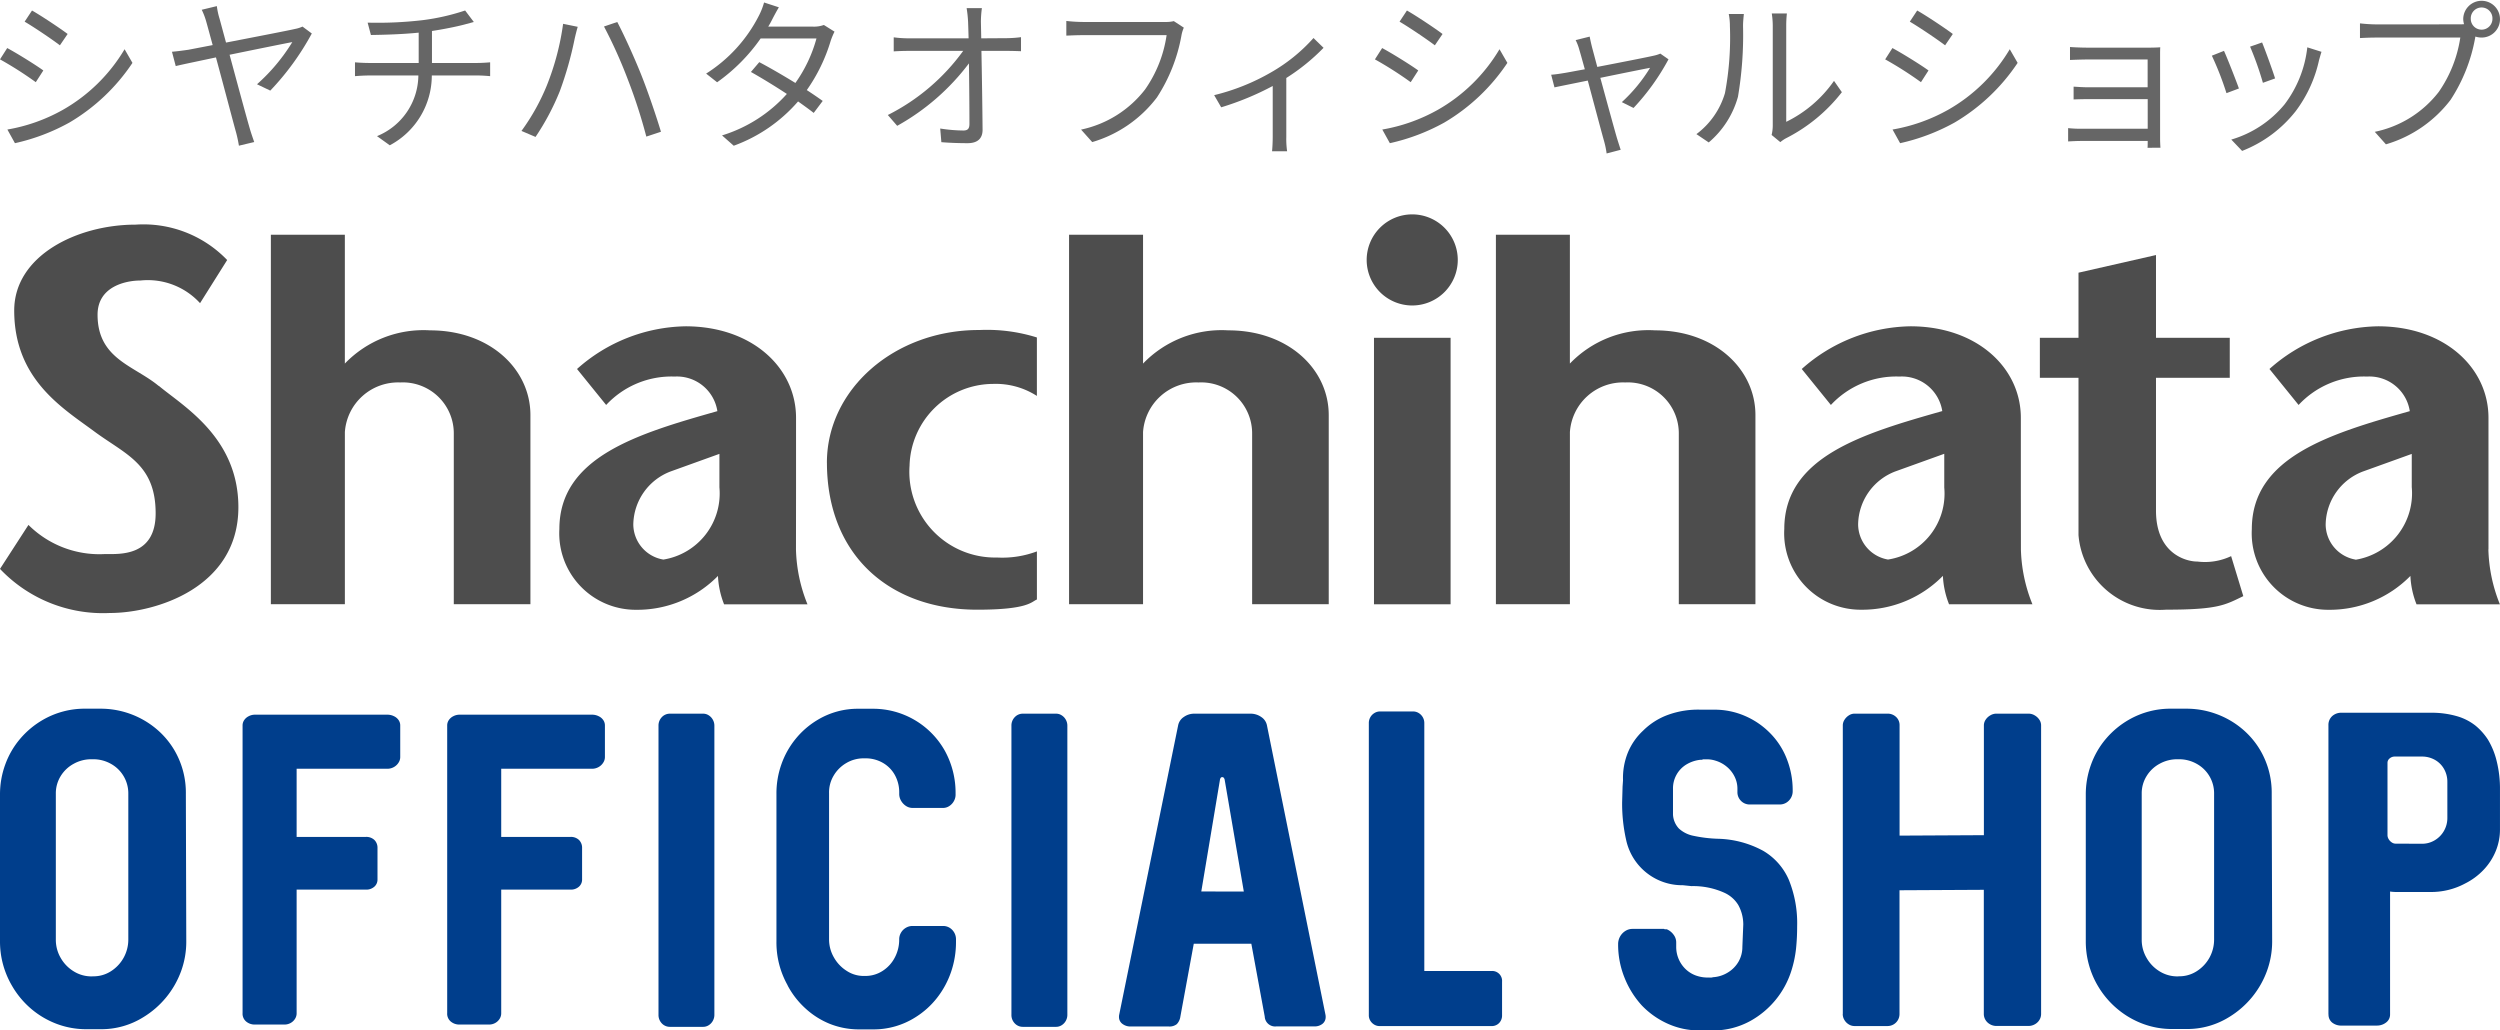
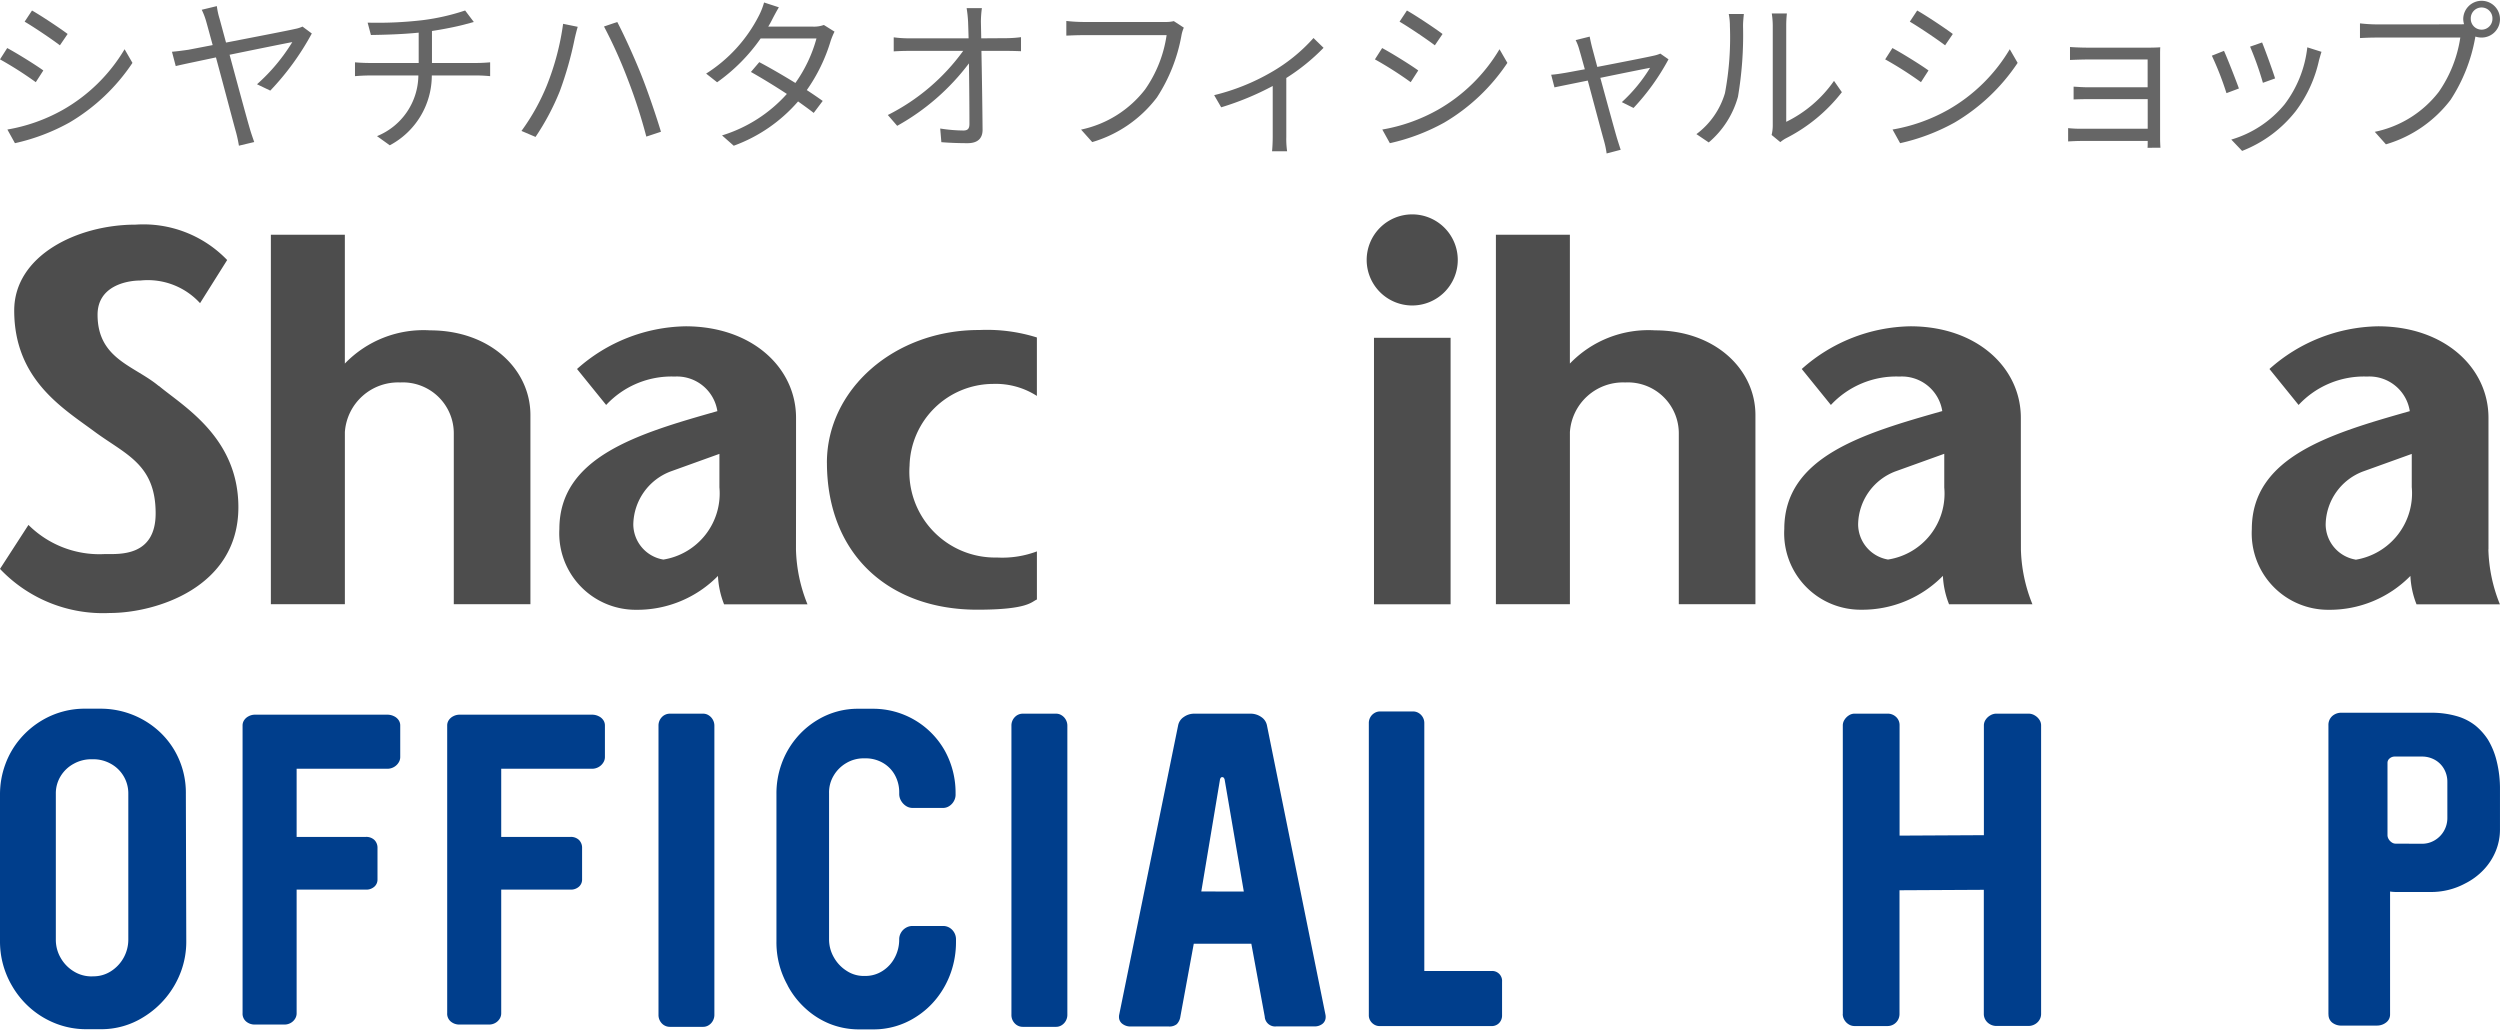
<svg xmlns="http://www.w3.org/2000/svg" width="106.75" height="44" viewBox="0 0 106.75 44">
  <defs>
    <clipPath id="clip-path">
      <rect id="矩形_303" data-name="矩形 303" width="106.75" height="34.846" fill="none" />
    </clipPath>
  </defs>
  <g id="组_151" data-name="组 151" transform="translate(-50 -25.779)">
    <g id="组_150" data-name="组 150" transform="translate(50 34.933)">
      <g id="组_110" data-name="组 110" transform="translate(0 0)" clip-path="url(#clip-path)">
-         <path id="路径_83" data-name="路径 83" d="M58.9,5.075a4.656,4.656,0,0,0-3.641,1.419V.993H52.1V16.768h3.159V9.418A2.277,2.277,0,0,1,57.63,7.3a2.176,2.176,0,0,1,2.287,2.2v7.267h3.271V8.693c0-1.968-1.736-3.618-4.285-3.618" transform="translate(-6.451 -0.123)" fill="#4d4d4d" />
        <path id="路径_84" data-name="路径 84" d="M79.7,5.075a4.649,4.649,0,0,0-3.641,1.419V.993H72.9V16.768h3.16V9.418A2.273,2.273,0,0,1,78.421,7.3a2.176,2.176,0,0,1,2.289,2.2v7.267h3.272V8.693c0-1.968-1.738-3.618-4.284-3.618" transform="translate(-9.025 -0.123)" fill="#4d4d4d" />
        <path id="路径_85" data-name="路径 85" d="M68.545,0a1.945,1.945,0,1,0,1.947,1.945A1.946,1.946,0,0,0,68.545,0" transform="translate(-8.245 0)" fill="#4d4d4d" />
        <rect id="矩形_302" data-name="矩形 302" width="3.271" height="11.379" transform="translate(58.669 5.27)" fill="#4d4d4d" />
        <path id="路径_86" data-name="路径 86" d="M6.775,7.387c-1.042-.868-2.609-1.146-2.609-3.04,0-1.216,1.221-1.461,1.829-1.461a3.023,3.023,0,0,1,2.547.967L9.7,2.011A4.96,4.96,0,0,0,5.791.5C3.3.5.607,1.821.607,4.167c0,2.947,2.086,4.176,3.417,5.162s2.622,1.388,2.622,3.5c0,1.853-1.551,1.737-2.16,1.737a4.292,4.292,0,0,1-3.271-1.244L0,15.2a6.059,6.059,0,0,0,4.69,1.883c1.941,0,5.489-1.072,5.489-4.517,0-2.982-2.362-4.315-3.4-5.184" transform="translate(0 -0.062)" fill="#4d4d4d" />
        <path id="路径_87" data-name="路径 87" d="M40.3,11.313c.01,3.92,2.657,6.265,6.421,6.265,2.2,0,2.313-.347,2.545-.435V15.088a4.2,4.2,0,0,1-1.706.262,3.661,3.661,0,0,1-3.732-3.92,3.581,3.581,0,0,1,3.558-3.493,3.254,3.254,0,0,1,1.879.513V5.954a7.124,7.124,0,0,0-2.458-.318c-3.62-.011-6.515,2.533-6.508,5.677" transform="translate(-4.99 -0.698)" fill="#4d4d4d" />
        <path id="路径_88" data-name="路径 88" d="M20,5.075a4.656,4.656,0,0,0-3.641,1.419V.993H13.2V16.768h3.16V9.418A2.278,2.278,0,0,1,18.723,7.3a2.176,2.176,0,0,1,2.288,2.2v7.267h3.272V8.693c0-1.968-1.738-3.618-4.285-3.618" transform="translate(-1.634 -0.123)" fill="#4d4d4d" />
-         <path id="路径_89" data-name="路径 89" d="M106.128,15.07c-.493,0-1.76-.348-1.76-2.172V7.223h3.15V5.516h-3.15V1.982l-3.309.754v2.78h-1.65V7.223h1.65v6.719a3.479,3.479,0,0,0,3.737,3.183c2.229,0,2.518-.2,3.3-.578l-.52-1.708a2.613,2.613,0,0,1-1.448.23" transform="translate(-12.307 -0.246)" fill="#4d4d4d" />
        <path id="路径_90" data-name="路径 90" d="M119.844,14.98V9.362c0-2.143-1.882-3.908-4.72-3.908a7.125,7.125,0,0,0-4.632,1.823l1.244,1.536A3.811,3.811,0,0,1,114.662,7.6a1.744,1.744,0,0,1,1.822,1.477c-3.358.954-6.745,1.939-6.745,5.036a3.264,3.264,0,0,0,3.271,3.446,4.831,4.831,0,0,0,3.5-1.446,3.741,3.741,0,0,0,.262,1.214h3.56a6.667,6.667,0,0,1-.492-2.345m-5.675.433a1.533,1.533,0,0,1-1.273-1.5,2.463,2.463,0,0,1,1.591-2.261l2.085-.751v1.419a2.873,2.873,0,0,1-2.4,3.1" transform="translate(-13.586 -0.675)" fill="#4d4d4d" />
        <path id="路径_91" data-name="路径 91" d="M97.055,12.337V9.362c0-2.143-1.882-3.908-4.717-3.908A7.137,7.137,0,0,0,87.7,7.277l1.244,1.536A3.811,3.811,0,0,1,91.873,7.6,1.747,1.747,0,0,1,93.7,9.074c-3.358.954-6.746,1.939-6.746,5.036a3.264,3.264,0,0,0,3.273,3.446,4.822,4.822,0,0,0,3.5-1.446,3.717,3.717,0,0,0,.263,1.214h3.56a6.65,6.65,0,0,1-.492-2.345ZM91.38,15.413a1.533,1.533,0,0,1-1.273-1.5A2.463,2.463,0,0,1,91.7,11.649l2.085-.751v1.44a2.847,2.847,0,0,1-2.4,3.075" transform="translate(-10.765 -0.675)" fill="#4d4d4d" />
        <path id="路径_92" data-name="路径 92" d="M37.366,12.327V9.362c0-2.143-1.882-3.908-4.72-3.908a7.127,7.127,0,0,0-4.632,1.823l1.244,1.536A3.81,3.81,0,0,1,32.183,7.6a1.746,1.746,0,0,1,1.824,1.477c-3.359.954-6.747,1.939-6.747,5.036a3.264,3.264,0,0,0,3.272,3.446,4.828,4.828,0,0,0,3.5-1.446,3.74,3.74,0,0,0,.262,1.214h3.561a6.65,6.65,0,0,1-.492-2.345Zm-5.675,3.086a1.534,1.534,0,0,1-1.274-1.5,2.464,2.464,0,0,1,1.593-2.261l2.084-.751v1.429a2.86,2.86,0,0,1-2.4,3.086" transform="translate(-3.375 -0.675)" fill="#4d4d4d" />
        <path id="路径_93" data-name="路径 93" d="M.5,35.9a3.725,3.725,0,0,1-.5-1.87V27.757A3.715,3.715,0,0,1,.222,26.48a3.562,3.562,0,0,1,.635-1.1,3.694,3.694,0,0,1,.974-.813,3.562,3.562,0,0,1,1.832-.477h.629a3.7,3.7,0,0,1,2.354.839,3.523,3.523,0,0,1,.812.954,3.585,3.585,0,0,1,.478,1.851l.018,6.295A3.66,3.66,0,0,1,7.732,35.3a3.835,3.835,0,0,1-1.609,1.961,3.376,3.376,0,0,1-1.812.515h-.63a3.559,3.559,0,0,1-1.256-.226,3.7,3.7,0,0,1-1.1-.649A3.776,3.776,0,0,1,.5,35.9m3.491-.382a1.374,1.374,0,0,0,.744-.216,1.6,1.6,0,0,0,.744-1.348V27.719a1.438,1.438,0,0,0-.746-1.276,1.524,1.524,0,0,0-.761-.194H3.911a1.542,1.542,0,0,0-.765.194,1.467,1.467,0,0,0-.556.527,1.4,1.4,0,0,0-.206.748v6.238a1.533,1.533,0,0,0,.206.773,1.589,1.589,0,0,0,.557.576,1.43,1.43,0,0,0,.763.216Z" transform="translate(0 -2.983)" fill="#003e8c" />
        <path id="路径_94" data-name="路径 94" d="M11.822,37.139v-12.3a.4.4,0,0,1,.07-.227.5.5,0,0,1,.194-.167.567.567,0,0,1,.271-.064H18a.62.62,0,0,1,.284.064.488.488,0,0,1,.2.167.4.4,0,0,1,.07.227v1.354a.434.434,0,0,1-.074.239.545.545,0,0,1-.2.187.561.561,0,0,1-.277.071H14.13V29.6h2.957a.5.5,0,0,1,.363.13.464.464,0,0,1,.133.347v1.335a.4.4,0,0,1-.136.315.514.514,0,0,1-.36.124H14.13v5.284a.434.434,0,0,1-.068.232.508.508,0,0,1-.188.178.522.522,0,0,1-.259.067H12.356a.562.562,0,0,1-.384-.131.436.436,0,0,1-.151-.345" transform="translate(-1.464 -3.018)" fill="#003e8c" />
        <path id="路径_95" data-name="路径 95" d="M21.793,37.139v-12.3a.4.4,0,0,1,.07-.227.5.5,0,0,1,.194-.167.567.567,0,0,1,.271-.064h5.646a.62.62,0,0,1,.284.064.488.488,0,0,1,.2.167.4.4,0,0,1,.07.227v1.354a.434.434,0,0,1-.074.239.545.545,0,0,1-.2.187.561.561,0,0,1-.277.071H24.1V29.6h2.957a.5.5,0,0,1,.363.13.464.464,0,0,1,.133.347v1.335a.4.4,0,0,1-.136.315.514.514,0,0,1-.36.124H24.1v5.284a.434.434,0,0,1-.068.232.508.508,0,0,1-.188.178.522.522,0,0,1-.259.067H22.327a.562.562,0,0,1-.384-.131.436.436,0,0,1-.151-.345" transform="translate(-2.698 -3.018)" fill="#003e8c" />
        <path id="路径_96" data-name="路径 96" d="M32.091,37.191V24.848a.514.514,0,0,1,.141-.366.471.471,0,0,1,.355-.149H34a.43.43,0,0,1,.233.069.511.511,0,0,1,.177.187.518.518,0,0,1,.067.259V37.191a.518.518,0,0,1-.067.259.51.51,0,0,1-.177.187.437.437,0,0,1-.233.068H32.587a.47.47,0,0,1-.355-.148.515.515,0,0,1-.141-.366" transform="translate(-3.973 -3.013)" fill="#003e8c" />
        <path id="路径_97" data-name="路径 97" d="M38.316,35.9a3.731,3.731,0,0,1-.477-1.87V27.718a3.726,3.726,0,0,1,.211-1.251,3.613,3.613,0,0,1,.607-1.086,3.527,3.527,0,0,1,.937-.811,3.32,3.32,0,0,1,1.755-.477h.61a3.51,3.51,0,0,1,3.071,1.794,3.713,3.713,0,0,1,.458,1.831v.019a.553.553,0,0,1-.065.286.587.587,0,0,1-.2.222.483.483,0,0,1-.269.083h-1.3a.514.514,0,0,1-.281-.083.648.648,0,0,1-.211-.222.57.57,0,0,1-.08-.286v-.058a1.525,1.525,0,0,0-.187-.757,1.352,1.352,0,0,0-.517-.522,1.465,1.465,0,0,0-.747-.19h-.076a1.44,1.44,0,0,0-.731.2,1.5,1.5,0,0,0-.543.54,1.394,1.394,0,0,0-.195.75v6.238a1.534,1.534,0,0,0,.206.771,1.6,1.6,0,0,0,.548.577,1.313,1.313,0,0,0,.715.216h.076a1.341,1.341,0,0,0,.734-.211,1.484,1.484,0,0,0,.525-.57,1.638,1.638,0,0,0,.191-.782.555.555,0,0,1,.078-.287.576.576,0,0,1,.21-.208.556.556,0,0,1,.284-.076h1.3a.533.533,0,0,1,.279.076.576.576,0,0,1,.274.5v.1a3.925,3.925,0,0,1-.21,1.285,3.774,3.774,0,0,1-.6,1.109,3.552,3.552,0,0,1-.925.83,3.325,3.325,0,0,1-1.794.516h-.611a3.361,3.361,0,0,1-1.224-.227A3.438,3.438,0,0,1,39.09,36.9a3.6,3.6,0,0,1-.775-.994" transform="translate(-4.685 -2.983)" fill="#003e8c" />
        <path id="路径_98" data-name="路径 98" d="M49.29,37.191V24.848a.511.511,0,0,1,.142-.366.468.468,0,0,1,.355-.149H51.2a.428.428,0,0,1,.233.069.506.506,0,0,1,.178.187.517.517,0,0,1,.067.259V37.191a.517.517,0,0,1-.067.259.506.506,0,0,1-.178.187.434.434,0,0,1-.233.068H49.787a.468.468,0,0,1-.355-.148.512.512,0,0,1-.142-.366" transform="translate(-6.102 -3.013)" fill="#003e8c" />
        <path id="路径_99" data-name="路径 99" d="M54.532,37.279a.362.362,0,0,1,.008-.088l2.518-12.362a.557.557,0,0,1,.242-.355.756.756,0,0,1,.444-.141h2.4a.786.786,0,0,1,.461.141.557.557,0,0,1,.244.355l2.5,12.362a.385.385,0,0,1,.008.091.366.366,0,0,1-.133.292.527.527,0,0,1-.351.112H61.255a.444.444,0,0,1-.5-.42l-.572-3.109H57.725l-.572,3.109A.579.579,0,0,1,57,37.59a.5.5,0,0,1-.343.1H55.036a.56.56,0,0,1-.361-.114.36.36,0,0,1-.143-.294m5.33-5.354-.82-4.788A.207.207,0,0,0,59,27.064a.087.087,0,0,0-.117,0,.193.193,0,0,0-.037.073l-.8,4.788Z" transform="translate(-6.751 -3.013)" fill="#003e8c" />
        <path id="路径_100" data-name="路径 100" d="M66.708,37.2V24.72a.494.494,0,0,1,.244-.431.451.451,0,0,1,.232-.065H68.6a.457.457,0,0,1,.233.065.5.5,0,0,1,.177.179.489.489,0,0,1,.067.252V35.307h2.862a.423.423,0,0,1,.458.458V37.2a.457.457,0,0,1-.124.327.436.436,0,0,1-.334.131H67.165a.433.433,0,0,1-.227-.063.478.478,0,0,1-.167-.167.433.433,0,0,1-.063-.228" transform="translate(-8.259 -2.999)" fill="#003e8c" />
-         <path id="路径_101" data-name="路径 101" d="M79.867,36.766a3.869,3.869,0,0,1-.744-1.2,3.769,3.769,0,0,1-.267-1.4v-.019a.66.66,0,0,1,.309-.561.558.558,0,0,1,.3-.088h1.355a.058.058,0,0,0,.03.016.359.359,0,0,0,.046,0h.038a.684.684,0,0,1,.287.228.54.54,0,0,1,.115.326v.191a1.313,1.313,0,0,0,.117.553,1.3,1.3,0,0,0,.33.445,1.251,1.251,0,0,0,.487.261,1.453,1.453,0,0,0,.4.057h.058a1.086,1.086,0,0,0,.113,0,.1.1,0,0,0,.059-.015h.019a1.356,1.356,0,0,0,.632-.206A1.3,1.3,0,0,0,84,34.892a1.251,1.251,0,0,0,.161-.626l.039-.953a1.717,1.717,0,0,0-.213-.834,1.339,1.339,0,0,0-.588-.521,3.232,3.232,0,0,0-1.412-.287l-.363-.038A2.448,2.448,0,0,1,79.2,29.708a7.079,7.079,0,0,1-.173-1.623l.019-.667.019-.267a2.9,2.9,0,0,1,.2-1.164,2.652,2.652,0,0,1,.656-.953,2.928,2.928,0,0,1,1.084-.683,3.77,3.77,0,0,1,1.377-.214h.591a3.25,3.25,0,0,1,1.277.258,3.361,3.361,0,0,1,1.087.735,3.206,3.206,0,0,1,.722,1.112,3.649,3.649,0,0,1,.251,1.348v.019a.571.571,0,0,1-.274.5.531.531,0,0,1-.279.076H84.445a.514.514,0,0,1-.355-.167.52.52,0,0,1-.14-.366v-.133A1.163,1.163,0,0,0,83.831,27a1.281,1.281,0,0,0-.33-.422,1.352,1.352,0,0,0-.485-.263,1.193,1.193,0,0,0-.382-.058h-.152a.149.149,0,0,1-.1.019,1.45,1.45,0,0,0-.619.206,1.19,1.19,0,0,0-.564,1.035V28.62a.939.939,0,0,0,.251.591,1.276,1.276,0,0,0,.619.311,5.838,5.838,0,0,0,1.076.128,4.252,4.252,0,0,1,1.9.511,2.653,2.653,0,0,1,1.1,1.241,4.922,4.922,0,0,1,.355,1.988,9.145,9.145,0,0,1-.048.959,4.836,4.836,0,0,1-.208.965,3.731,3.731,0,0,1-1.726,2.106,3.284,3.284,0,0,1-1.6.414h-.592A3.263,3.263,0,0,1,81,37.558a3.535,3.535,0,0,1-1.134-.793" transform="translate(-9.762 -2.988)" fill="#003e8c" />
        <path id="路径_102" data-name="路径 102" d="M89.806,37.153V24.829a.44.44,0,0,1,.073-.237.593.593,0,0,1,.187-.187.438.438,0,0,1,.237-.073h1.411a.517.517,0,0,1,.367.141.473.473,0,0,1,.149.355v4.712l3.6-.019V24.829a.435.435,0,0,1,.074-.237.582.582,0,0,1,.2-.187.506.506,0,0,1,.261-.073h1.374a.508.508,0,0,1,.26.073.582.582,0,0,1,.2.187.428.428,0,0,1,.074.237V37.153a.481.481,0,0,1-.073.259.522.522,0,0,1-.2.187.539.539,0,0,1-.265.068H96.369A.542.542,0,0,1,96.1,37.6a.522.522,0,0,1-.2-.187.489.489,0,0,1-.073-.259v-5.3l-3.6.019v5.284a.511.511,0,0,1-.069.259.5.5,0,0,1-.187.187.51.51,0,0,1-.259.068H90.3a.458.458,0,0,1-.239-.07.536.536,0,0,1-.187-.189.485.485,0,0,1-.071-.255" transform="translate(-11.118 -3.013)" fill="#003e8c" />
-         <path id="路径_103" data-name="路径 103" d="M102.147,35.9a3.725,3.725,0,0,1-.5-1.87V27.757a3.7,3.7,0,0,1,.223-1.277,3.559,3.559,0,0,1,.634-1.1,3.694,3.694,0,0,1,.974-.813,3.562,3.562,0,0,1,1.832-.477h.63a3.7,3.7,0,0,1,1.256.217,3.654,3.654,0,0,1,1.1.622,3.507,3.507,0,0,1,.812.954,3.585,3.585,0,0,1,.478,1.851l.019,6.295a3.661,3.661,0,0,1-.223,1.263,3.839,3.839,0,0,1-1.608,1.961,3.379,3.379,0,0,1-1.813.515h-.63a3.562,3.562,0,0,1-1.256-.226,3.7,3.7,0,0,1-1.1-.649,3.776,3.776,0,0,1-.828-.994m3.491-.382a1.374,1.374,0,0,0,.744-.216,1.594,1.594,0,0,0,.744-1.348V27.719a1.433,1.433,0,0,0-.746-1.276,1.524,1.524,0,0,0-.761-.194h-.057a1.544,1.544,0,0,0-.765.194,1.459,1.459,0,0,0-.555.527,1.394,1.394,0,0,0-.207.748v6.238a1.525,1.525,0,0,0,.207.773,1.579,1.579,0,0,0,.556.576,1.433,1.433,0,0,0,.763.216Z" transform="translate(-12.584 -2.983)" fill="#003e8c" />
        <path id="路径_104" data-name="路径 104" d="M113.472,37.166V24.823a.509.509,0,0,1,.153-.385.57.57,0,0,1,.419-.15h3.777a3.865,3.865,0,0,1,1.154.151,2.3,2.3,0,0,1,.778.4,2.621,2.621,0,0,1,.528.593,3.24,3.24,0,0,1,.374.916,4.855,4.855,0,0,1,.142,1.221v1.7a2.425,2.425,0,0,1-.181.925,2.569,2.569,0,0,1-.518.8,2.814,2.814,0,0,1-.789.584,3.065,3.065,0,0,1-1.488.363h-1.374a2.083,2.083,0,0,1-.343-.019v5.247a.419.419,0,0,1-.168.343.627.627,0,0,1-.4.133h-1.488a.622.622,0,0,1-.419-.13.428.428,0,0,1-.153-.346m3.987-7.288a1.038,1.038,0,0,0,.549-.149,1.09,1.09,0,0,0,.393-.4,1.1,1.1,0,0,0,.145-.555V27.246a1.1,1.1,0,0,0-.141-.557,1.024,1.024,0,0,0-.389-.389,1.11,1.11,0,0,0-.557-.142H116.3a.324.324,0,0,0-.213.079.237.237,0,0,0-.093.189v3.09a.331.331,0,0,0,.049.167.429.429,0,0,0,.13.139.29.29,0,0,0,.165.055Z" transform="translate(-14.048 -3.007)" fill="#003e8c" />
      </g>
    </g>
    <g id="组_42" data-name="组 42" transform="translate(50 25.779)">
      <path id="路径_49" data-name="路径 49" d="M357.61,549.787l-.322.5a15.529,15.529,0,0,0-1.528-.974l.308-.483C356.488,549.055,357.3,549.56,357.61,549.787Zm.813,1.693a7.2,7.2,0,0,0,2.657-2.6l.336.583a8.291,8.291,0,0,1-2.691,2.547,8.661,8.661,0,0,1-2.327.882l-.323-.583A7.354,7.354,0,0,0,358.423,551.48Zm.225-3.251-.33.484c-.336-.256-1.093-.768-1.506-1.01l.315-.476C357.54,547.461,358.346,548,358.648,548.229Z" transform="translate(-355.76 -546.778)" fill="#666" />
      <path id="路径_50" data-name="路径 50" d="M371.74,548.141a11.3,11.3,0,0,1-1.773,2.439l-.567-.271a7.925,7.925,0,0,0,1.507-1.8c-.21.036-1.472.292-2.678.54.344,1.274.75,2.774.869,3.173.042.149.126.391.183.554l-.653.156a5.942,5.942,0,0,0-.126-.583c-.105-.37-.518-1.949-.855-3.187-.8.171-1.493.313-1.717.371l-.161-.612c.245-.021.448-.05.7-.085l1.038-.2c-.126-.462-.225-.826-.267-.975a2.974,2.974,0,0,0-.2-.533l.645-.156a3.155,3.155,0,0,0,.119.547l.273,1.01c1.206-.234,2.678-.518,2.951-.583a1.319,1.319,0,0,0,.315-.1Z" transform="translate(-358.426 -546.711)" fill="#666" />
      <path id="路径_51" data-name="路径 51" d="M381.638,549.467c.154,0,.406-.014.553-.028v.591c-.154-.014-.364-.029-.54-.029H379.7a3.375,3.375,0,0,1-1.794,2.981l-.546-.391a2.827,2.827,0,0,0,1.766-2.59h-2.082c-.224,0-.462.015-.624.029v-.591c.154.014.4.028.61.028h2.11v-1.295c-.708.072-1.5.092-2.04.1l-.14-.527a16.547,16.547,0,0,0,2.356-.107,9.383,9.383,0,0,0,1.807-.412l.371.491-.4.108c-.343.091-.883.2-1.387.276v1.366Z" transform="translate(-361.262 -546.778)" fill="#666" />
      <path id="路径_52" data-name="路径 52" d="M387.891,547.973l.624.128c-.049.163-.1.371-.133.52a15.17,15.17,0,0,1-.631,2.225,10.537,10.537,0,0,1-1.038,1.957l-.6-.256a9.133,9.133,0,0,0,1.08-1.935A11.167,11.167,0,0,0,387.891,547.973Zm1.745.115.567-.193c.274.52.723,1.5,1.024,2.256.28.7.651,1.792.842,2.431l-.625.207a22.415,22.415,0,0,0-.793-2.448A20.218,20.218,0,0,0,389.637,548.088Z" transform="translate(-363.846 -546.956)" fill="#666" />
      <path id="路径_53" data-name="路径 53" d="M402.342,548.005a3.218,3.218,0,0,0-.161.384,7.257,7.257,0,0,1-1.023,2.112c.266.172.5.335.68.463l-.385.512c-.168-.134-.4-.3-.667-.491a6.632,6.632,0,0,1-2.747,1.892l-.5-.441a6.127,6.127,0,0,0,2.768-1.771c-.553-.363-1.142-.718-1.535-.938l.357-.419c.407.213,1,.555,1.542.889a6,6,0,0,0,.9-1.9h-2.384a7.647,7.647,0,0,1-1.858,1.87l-.469-.37a6.307,6.307,0,0,0,2.25-2.468,2.971,2.971,0,0,0,.224-.569l.632.206c-.112.185-.238.427-.308.563-.042.085-.091.171-.147.262h1.914a1.221,1.221,0,0,0,.462-.071Z" transform="translate(-366.708 -546.654)" fill="#666" />
      <path id="路径_54" data-name="路径 54" d="M412.521,548.369a5.129,5.129,0,0,0,.6-.043v.6c-.161-.007-.406-.014-.576-.014h-1.114c.021,1.067.042,2.482.049,3.371,0,.371-.217.57-.638.57-.358,0-.779-.014-1.122-.043l-.049-.583a6.669,6.669,0,0,0,.988.085c.2,0,.26-.092.26-.285,0-.569-.008-1.628-.021-2.582a9.775,9.775,0,0,1-3.064,2.667l-.4-.462a8.9,8.9,0,0,0,3.218-2.738h-2.314c-.231,0-.434.007-.652.021v-.6a4.913,4.913,0,0,0,.645.043h2.552c-.007-.284-.015-.527-.021-.69a5.188,5.188,0,0,0-.063-.6h.652a4.285,4.285,0,0,0-.042.6l.014.69Z" transform="translate(-369.524 -546.739)" fill="#666" />
      <path id="路径_55" data-name="路径 55" d="M422.841,548.121a1.51,1.51,0,0,0-.105.356,7.133,7.133,0,0,1-1.044,2.624,5.361,5.361,0,0,1-2.762,1.906l-.476-.533a4.671,4.671,0,0,0,2.733-1.714,5.388,5.388,0,0,0,.919-2.319h-3.582c-.281,0-.518.014-.7.02v-.626a6.738,6.738,0,0,0,.7.043h3.519a1.417,1.417,0,0,0,.371-.036Z" transform="translate(-372.292 -546.94)" fill="#666" />
      <path id="路径_56" data-name="路径 56" d="M431.1,549.246a8.667,8.667,0,0,1-1.591,1.288v2.518a3.612,3.612,0,0,0,.035.611H428.9c.014-.107.029-.4.029-.611v-2.176a12.121,12.121,0,0,1-2.2.91l-.3-.519a9.169,9.169,0,0,0,2.432-.975,7.227,7.227,0,0,0,1.809-1.464Z" transform="translate(-374.584 -547.204)" fill="#666" />
      <path id="路径_57" data-name="路径 57" d="M437.636,549.787l-.322.5a15.536,15.536,0,0,0-1.528-.974l.309-.483C436.515,549.055,437.327,549.56,437.636,549.787Zm.814,1.693a7.2,7.2,0,0,0,2.656-2.6l.336.583a8.291,8.291,0,0,1-2.691,2.547,8.661,8.661,0,0,1-2.327.882l-.323-.583A7.369,7.369,0,0,0,438.449,551.48Zm.224-3.251-.329.484c-.337-.256-1.094-.768-1.507-1.01l.315-.476C437.565,547.461,438.371,548,438.673,548.229Z" transform="translate(-377.077 -546.778)" fill="#666" />
      <path id="路径_58" data-name="路径 58" d="M451.056,549.714a9.8,9.8,0,0,1-1.493,2.077l-.5-.249a6.775,6.775,0,0,0,1.206-1.465c-.161.028-1.157.229-2.124.428.279,1.024.624,2.283.715,2.589.042.135.112.355.154.483l-.6.157a3.841,3.841,0,0,0-.105-.513c-.092-.32-.428-1.586-.7-2.6-.659.136-1.234.249-1.422.291l-.141-.54c.2-.014.371-.043.581-.077.1-.015.428-.078.856-.156-.105-.378-.189-.683-.231-.819a2.143,2.143,0,0,0-.161-.427l.6-.149c.021.121.056.277.1.455l.224.839c1-.192,2.187-.426,2.426-.483a1.458,1.458,0,0,0,.266-.085Z" transform="translate(-379.811 -547.181)" fill="#666" />
      <path id="路径_59" data-name="路径 59" d="M454.5,552.551a3.367,3.367,0,0,0,1.219-1.751,12.848,12.848,0,0,0,.211-2.859,2.658,2.658,0,0,0-.049-.519h.645c-.007.085-.035.3-.035.512a15.8,15.8,0,0,1-.217,3.023,3.927,3.927,0,0,1-1.248,1.949Zm3.211.036a1.725,1.725,0,0,0,.049-.4v-4.261a3.533,3.533,0,0,0-.042-.526h.645a4.612,4.612,0,0,0-.028.526v4.1a5.339,5.339,0,0,0,2.04-1.749l.336.483a7.066,7.066,0,0,1-2.39,1.97,1.4,1.4,0,0,0-.238.163Z" transform="translate(-382.063 -546.824)" fill="#666" />
      <path id="路径_60" data-name="路径 60" d="M467.335,549.787l-.322.5a15.539,15.539,0,0,0-1.528-.974l.309-.483C466.214,549.055,467.026,549.56,467.335,549.787Zm.814,1.693a7.2,7.2,0,0,0,2.656-2.6l.336.583a8.281,8.281,0,0,1-2.691,2.547,8.661,8.661,0,0,1-2.327.882l-.323-.583A7.369,7.369,0,0,0,468.148,551.48Zm.224-3.251-.329.484c-.337-.256-1.094-.768-1.507-1.01l.315-.476C467.265,547.461,468.07,548,468.373,548.229Z" transform="translate(-384.988 -546.778)" fill="#666" />
      <path id="路径_61" data-name="路径 61" d="M479.525,553.653c.007-.064.007-.178.007-.291h-2.824c-.217,0-.463.014-.574.021v-.569a5.3,5.3,0,0,0,.574.027h2.824v-1.265H477c-.245,0-.49.007-.632.014v-.547c.134.007.386.027.624.027h2.537v-1.187h-2.6c-.182,0-.588.014-.715.021v-.555c.132.014.532.028.715.028h2.712c.154,0,.336-.008.428-.014-.008.078-.008.227-.008.363v3.542c0,.114.008.284.015.384Z" transform="translate(-387.825 -547.343)" fill="#666" />
      <path id="路径_62" data-name="路径 62" d="M485.655,551.051l-.532.2a12.894,12.894,0,0,0-.624-1.6l.518-.206C485.157,549.749,485.522,550.682,485.655,551.051Zm3.526-1.565c-.049.149-.077.263-.105.355a5.6,5.6,0,0,1-1,2.183,5.4,5.4,0,0,1-2.285,1.693l-.462-.484a4.633,4.633,0,0,0,2.278-1.507,4.918,4.918,0,0,0,.968-2.432Zm-1.984,1.137-.518.186a13.477,13.477,0,0,0-.547-1.544l.512-.179C486.763,549.372,487.106,550.312,487.2,550.624Z" transform="translate(-390.053 -547.273)" fill="#666" />
      <path id="路径_63" data-name="路径 63" d="M497.333,547.655c.071,0,.148,0,.232-.008a.806.806,0,0,1-.035-.228.785.785,0,1,1,.785.8.837.837,0,0,1-.266-.043l-.014.078a7.112,7.112,0,0,1-1.045,2.624,5.372,5.372,0,0,1-2.761,1.9l-.476-.534a4.626,4.626,0,0,0,2.733-1.706,5.479,5.479,0,0,0,.919-2.319h-3.589c-.274,0-.519.013-.695.021v-.627a6.909,6.909,0,0,0,.7.044Zm1.444-.236a.463.463,0,1,0-.925,0,.462.462,0,1,0,.925,0Z" transform="translate(-392.35 -546.615)" fill="#666" />
    </g>
  </g>
</svg>